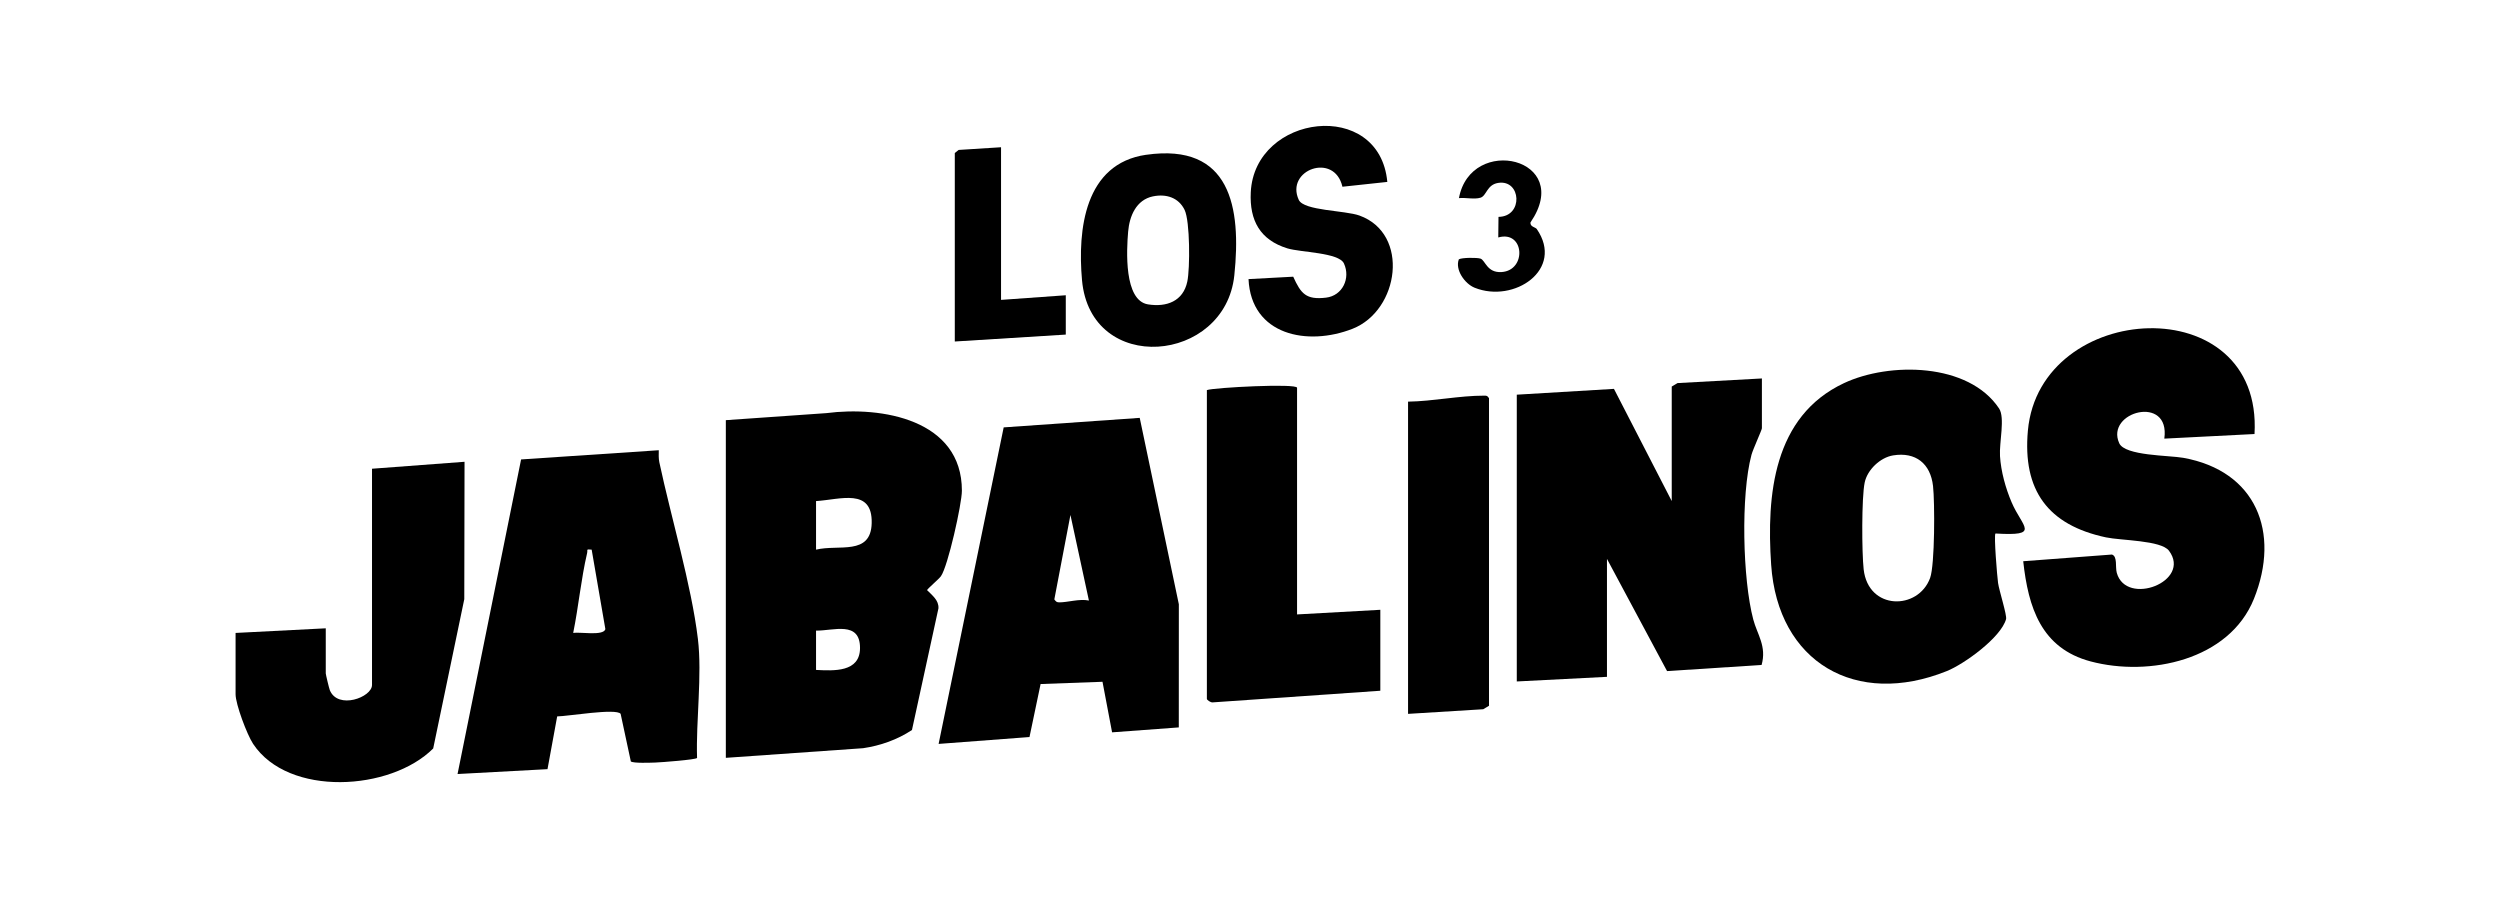
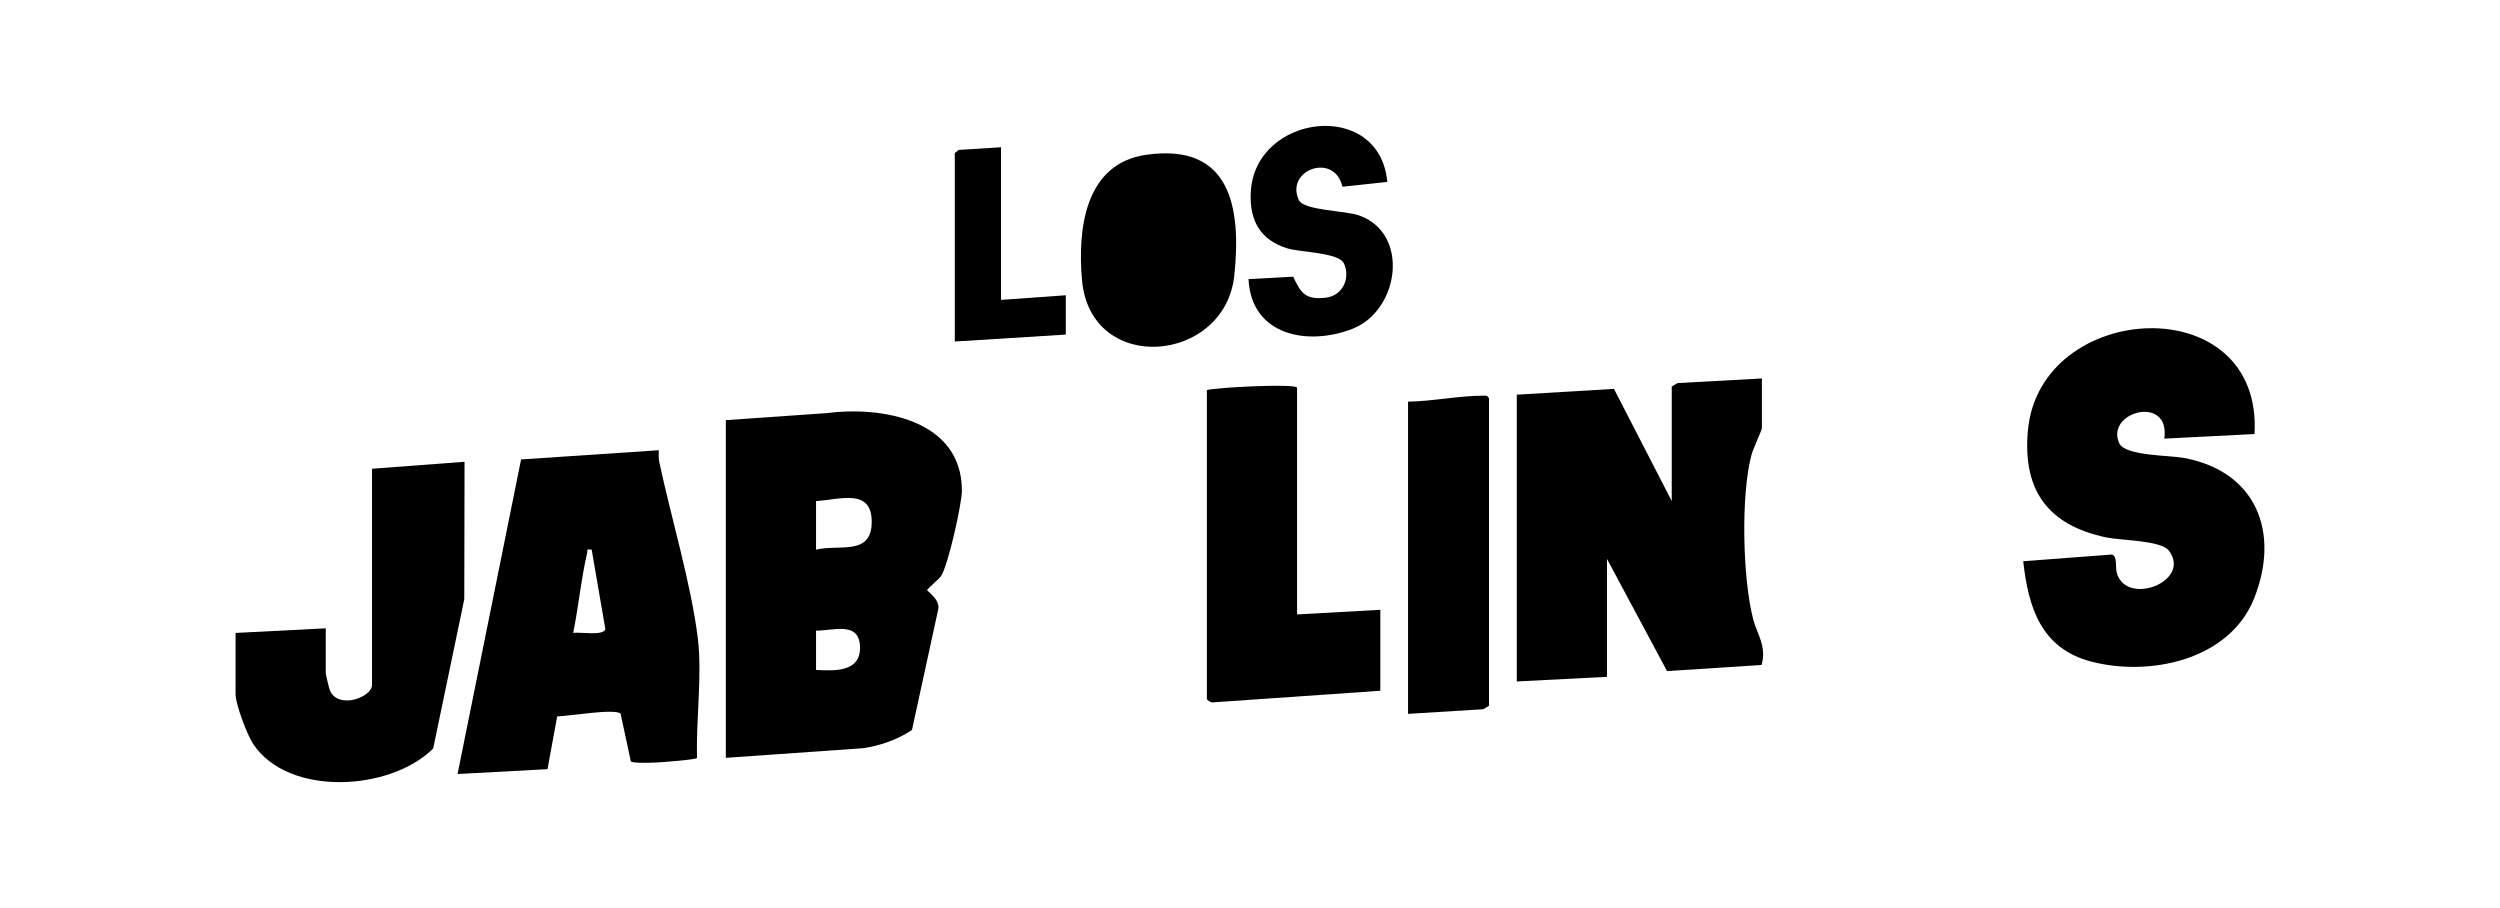
<svg xmlns="http://www.w3.org/2000/svg" id="Capa_1" version="1.1" viewBox="0 0 1080 392.24">
  <path d="M313.56,327.38v-145.87l43.42-3.04c23.92-3.11,58.58,2.79,58.56,33.51,0,5.67-6.04,32.74-9.07,36.96-.9,1.26-5.97,5.53-5.97,6,2.16,2.22,5.13,4.34,4.91,7.86l-11.44,52.56c-6.33,4.19-13.6,6.75-21.11,7.86l-59.28,4.16ZM352.53,237.45c9.77-2.39,23.71,2.73,24.04-11.47.36-15.34-13.57-10.16-24.04-9.51v20.98ZM352.53,289.41c7.7.38,18.99,1.09,19-9.49,0-11.85-11.5-7.39-19-7.49v16.98Z" />
  <path d="M761.14,163.52v21.48c0,.72-3.86,9.08-4.5,11.48-4.65,17.4-3.84,53.71.78,71.17,1.69,6.4,5.87,11.56,3.59,19.61l-40.84,2.65-25.96-48.47v50.95l-38.96,2v-123.89l41.98-2.51,24.96,48.46v-49.46l2.5-1.5,36.46-2Z" />
  <path d="M973.94,187.5l-38.96,1.99c2.71-19.21-25.63-11.65-19.47,1.99,2.47,5.47,21.51,5.2,27.66,6.3,31.48,5.65,42.07,32.17,30.53,60.91-10.67,26.55-45.25,33.77-70.53,27.05-21.4-5.69-26.96-23.34-29.14-43.29l38.33-2.89c2.47.83,1.37,5.32,2.09,7.92,4.08,14.6,32.45,3.73,22.55-9.56-3.39-4.55-20.66-4.38-27.2-5.77-25.08-5.33-36.1-20.31-33.75-46.15,5.13-56.44,101.56-61.92,97.9,1.49Z" />
  <path d="M284.59,194.49c-.02,1.74-.12,3.51.25,5.24,5.03,23.67,13.85,52.96,16.65,76.27,1.89,15.76-.88,35.31-.36,51.44-.52.75-15.3,1.88-18.01,1.98-2.12.07-9.43.37-10.6-.47l-4.41-20.57c-1.91-2.52-22.97,1.08-27.41,1.11l-4.18,22.79-38.86,2.1,27.45-135.9,59.47-3.98ZM255.61,237.45c-2.64-.24-1.62-.05-1.98,1.5-2.63,11.3-3.7,23.11-6.01,34.47,2.8-.52,13.04,1.42,13.9-1.62l-5.92-34.35Z" />
-   <path d="M492.36,180.52l16.9,80.53-.02,53.19-28.82,2.13-4.14-21.84-26.74.97-4.8,22.9-39.26,2.97,28.11-136.74,58.78-4.11ZM470.41,259.43l-7.98-36.96-6.96,36.48c.75.93.93,1.27,2.2,1.27,3.6,0,8.67-1.64,12.74-.79Z" />
-   <path d="M862.04,230.46c-.76.76.75,18.72,1.12,21.37.45,3.25,3.91,13.99,3.46,15.63-2.19,7.93-18.03,19.4-25.58,22.44-39.17,15.78-73.03-3.65-75.9-45.95-2.04-30.09.93-64.09,31.45-78.43,19.59-9.2,53.83-8.89,67.01,10.94,2.66,4.01.03,14.61.4,20.58.42,6.65,2.41,13.85,5.02,19.96,4.64,10.86,12.81,14.65-6.99,13.47ZM817.83,196.73c-5.59.91-11.13,6.22-12.28,11.69-1.38,6.56-1.25,30.41-.45,37.53,2.01,17.82,23.57,17.75,28.71,3.73,2.07-5.64,2.04-32.81,1.26-39.71-1.09-9.69-7.48-14.83-17.25-13.24Z" />
  <path d="M160.71,202.49l39.97-3-.11,59.35-13.43,64.5c-18.38,18.39-62.57,21.06-77.81-2.01-2.6-3.93-7.56-17.09-7.56-21.42v-26.48l38.96-2v19.48c0,.43,1.44,6.49,1.75,7.24,3.47,8.53,18.23,3.11,18.23-2.25v-93.42Z" />
  <path d="M560.33,167.52v97.91l35.97-2v34.97l-72.44,5.03c-.84.11-2.49-1.03-2.49-1.53v-133.38c3.01-1.11,38.96-2.98,38.96-1Z" />
  <path d="M608.28,308.39v-134.88c10.88-.16,22.07-2.61,32.93-2.59,1.17,0,1.29.07,2.04,1.09v132.88l-2.5,1.5-32.47,2Z" />
-   <path d="M495.15,66.87c36.51-5.23,41.14,22.73,38.08,52.07-3.98,38.16-62.11,43.33-65.8,2.1-1.95-21.86,1.11-50.36,27.72-54.18ZM498.11,84.82c-7.3,1.5-10.18,8.57-10.75,15.22-.69,8.02-1.87,29.78,8.58,31.45,8,1.28,15.19-1.32,16.98-9.87,1.2-5.7,1.18-26.04-1.16-30.92-2.58-5.36-7.98-7.04-13.65-5.87Z" />
+   <path d="M495.15,66.87c36.51-5.23,41.14,22.73,38.08,52.07-3.98,38.16-62.11,43.33-65.8,2.1-1.95-21.86,1.11-50.36,27.72-54.18ZM498.11,84.82Z" />
  <path d="M599.3,78.59l-19.37,2.08c-3.48-15.11-24.82-7.25-18.86,5.68,2.18,4.72,19.97,4.51,26.21,6.76,21.87,7.89,17.22,40.97-2.98,48.92-19.36,7.61-43.81,2.9-44.94-21.46l19.31-1.04c3.32,7.32,5.51,10.08,14.18,9.05,7.11-.84,10.68-8.37,7.73-14.77-2.19-4.76-18.66-4.74-24.44-6.52-11.75-3.62-16.4-12.02-15.81-24.22,1.65-33.89,55.66-40.67,58.99-4.47Z" />
  <polygon points="432.45 63.61 432.45 129.55 460.42 127.55 460.42 144.54 412.47 147.53 412.47 66.11 414.13 64.77 432.45 63.61" />
-   <path d="M663.87,98.92c12.08,17.51-9.81,32.25-26.85,25.37-4.28-1.73-8.52-7.81-6.8-12.26,1.27-.78,7.89-.81,9.37-.3,2.08.72,2.78,6.21,9.09,5.8,10.98-.72,9.9-18.17-1.43-14.95l.1-8.89c10.86-.11,9.83-16.28-.16-14.67-4.92.79-4.95,5.57-7.63,6.39s-6.46-.14-9.3.18c5.13-27.67,49.96-17.33,30.9,10.51-.21,1.9,2.17,2.04,2.71,2.82Z" />
</svg>